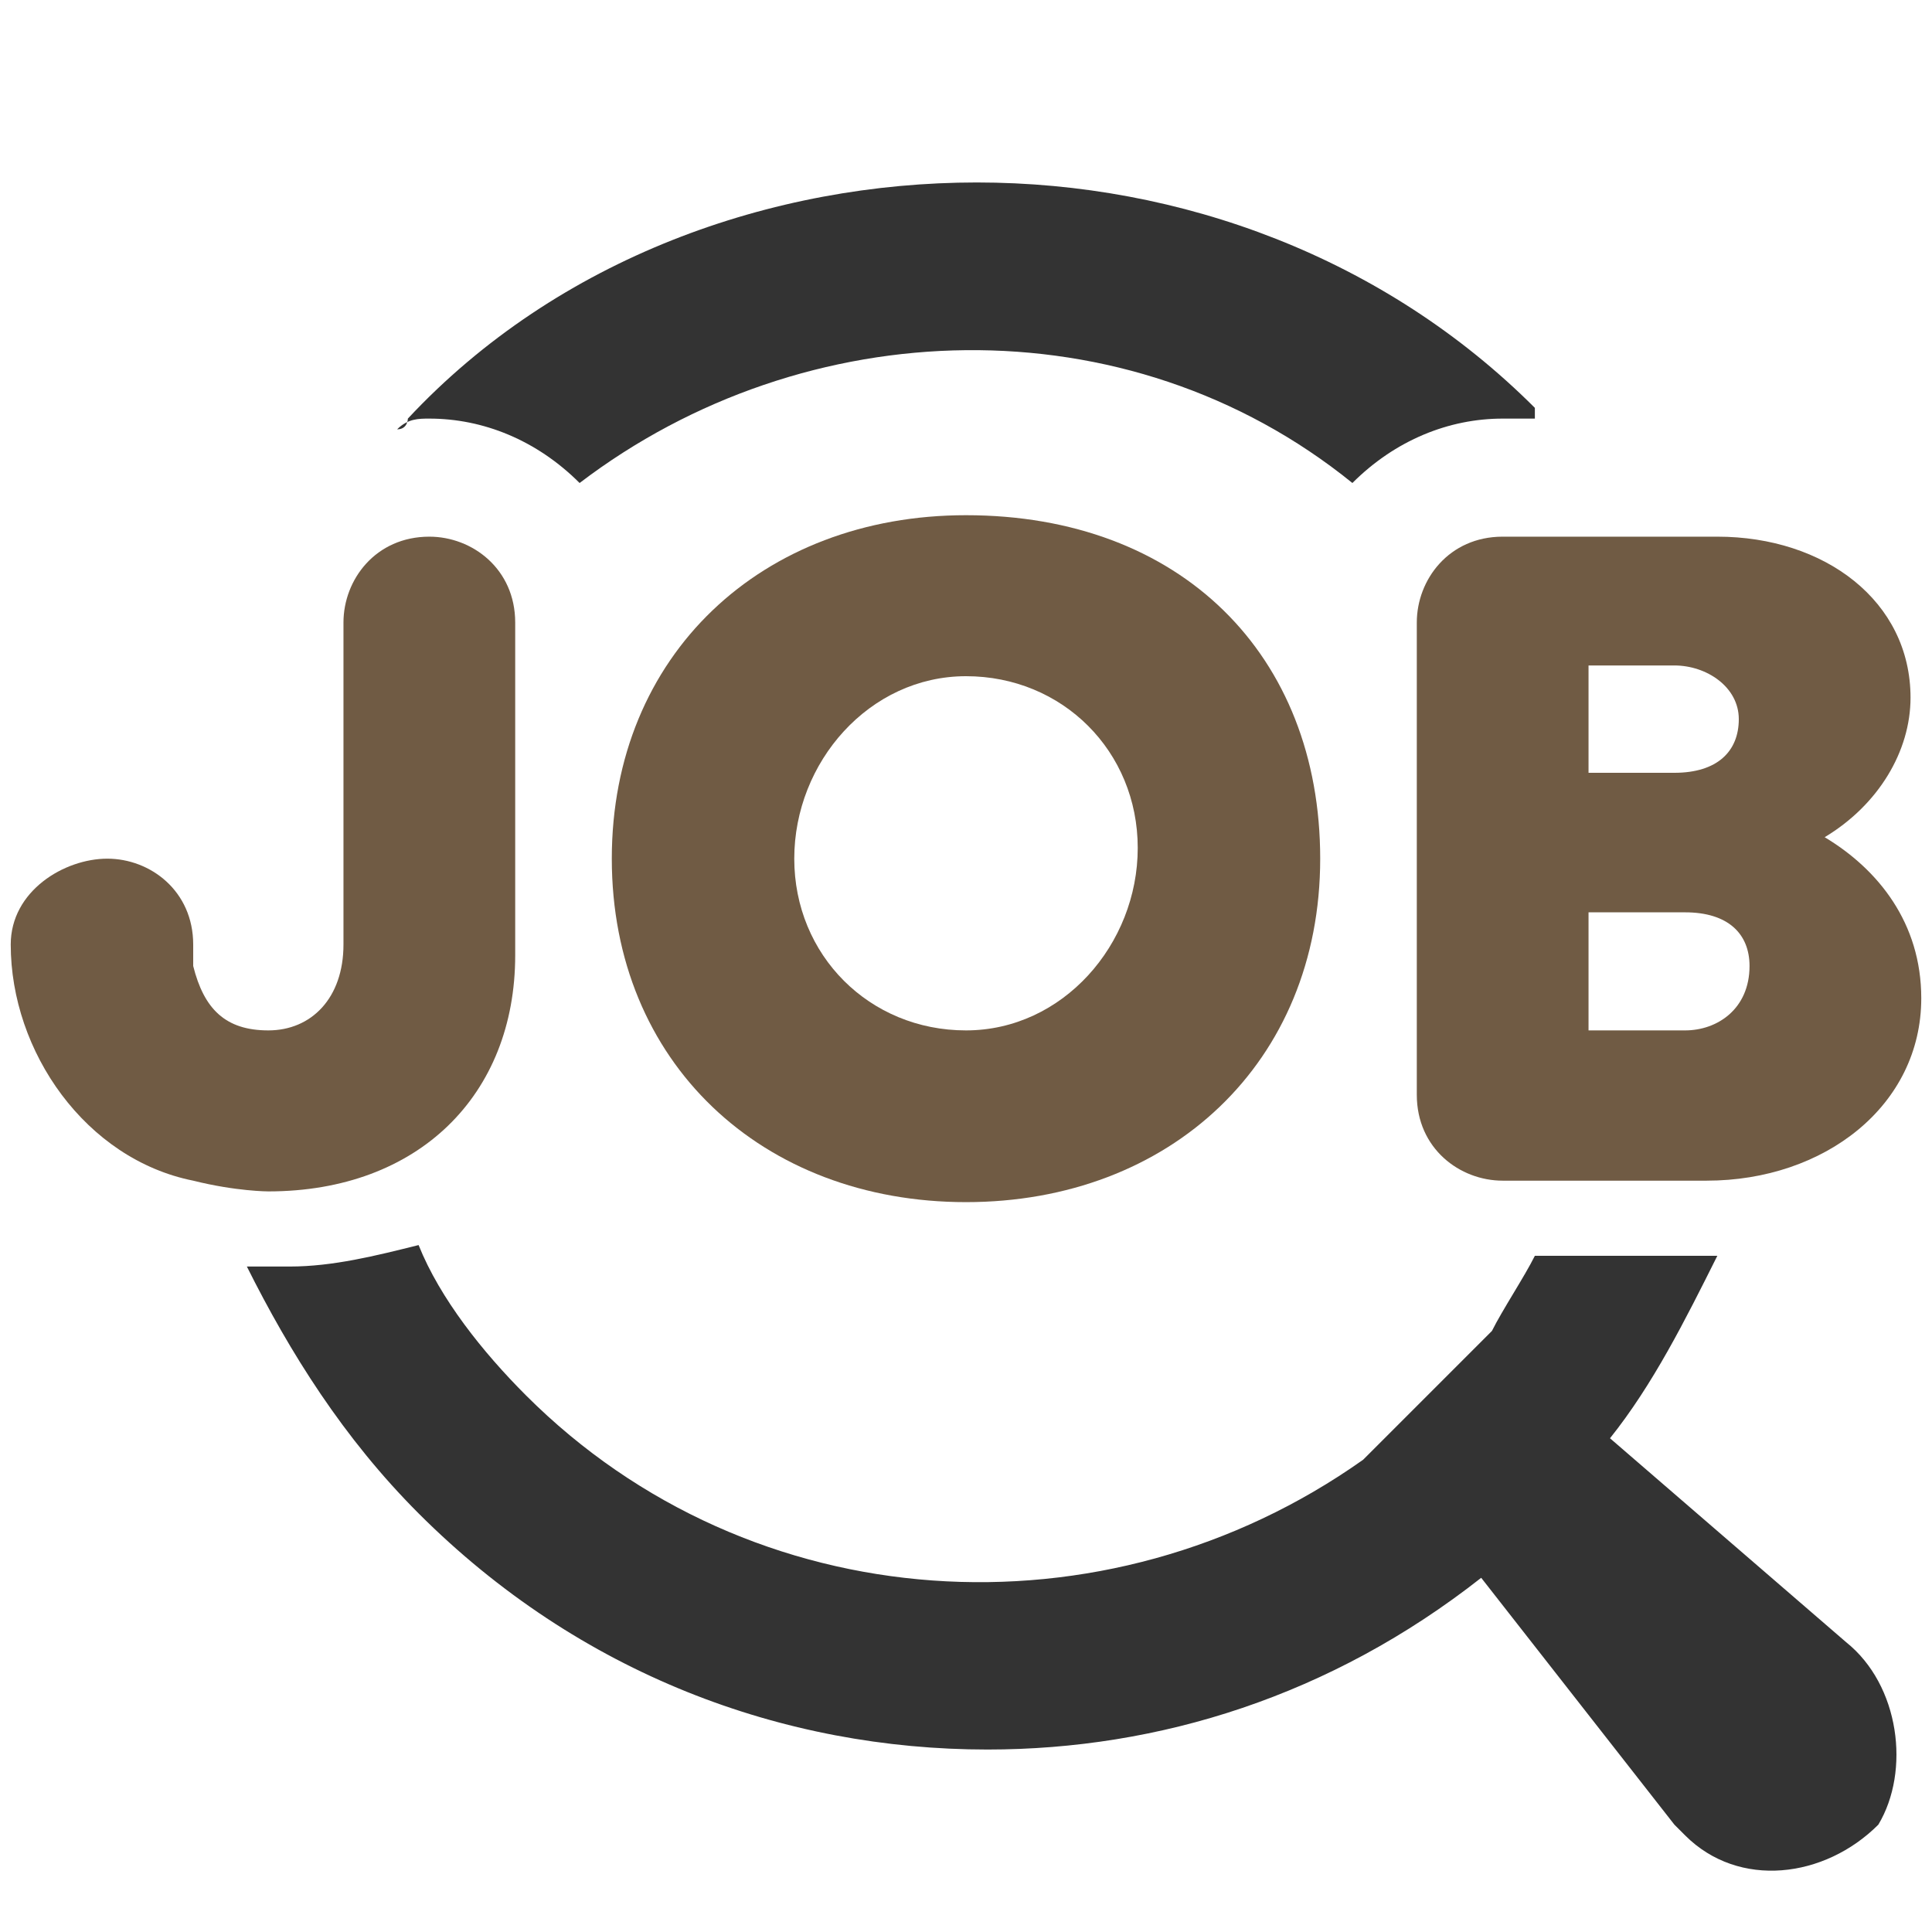
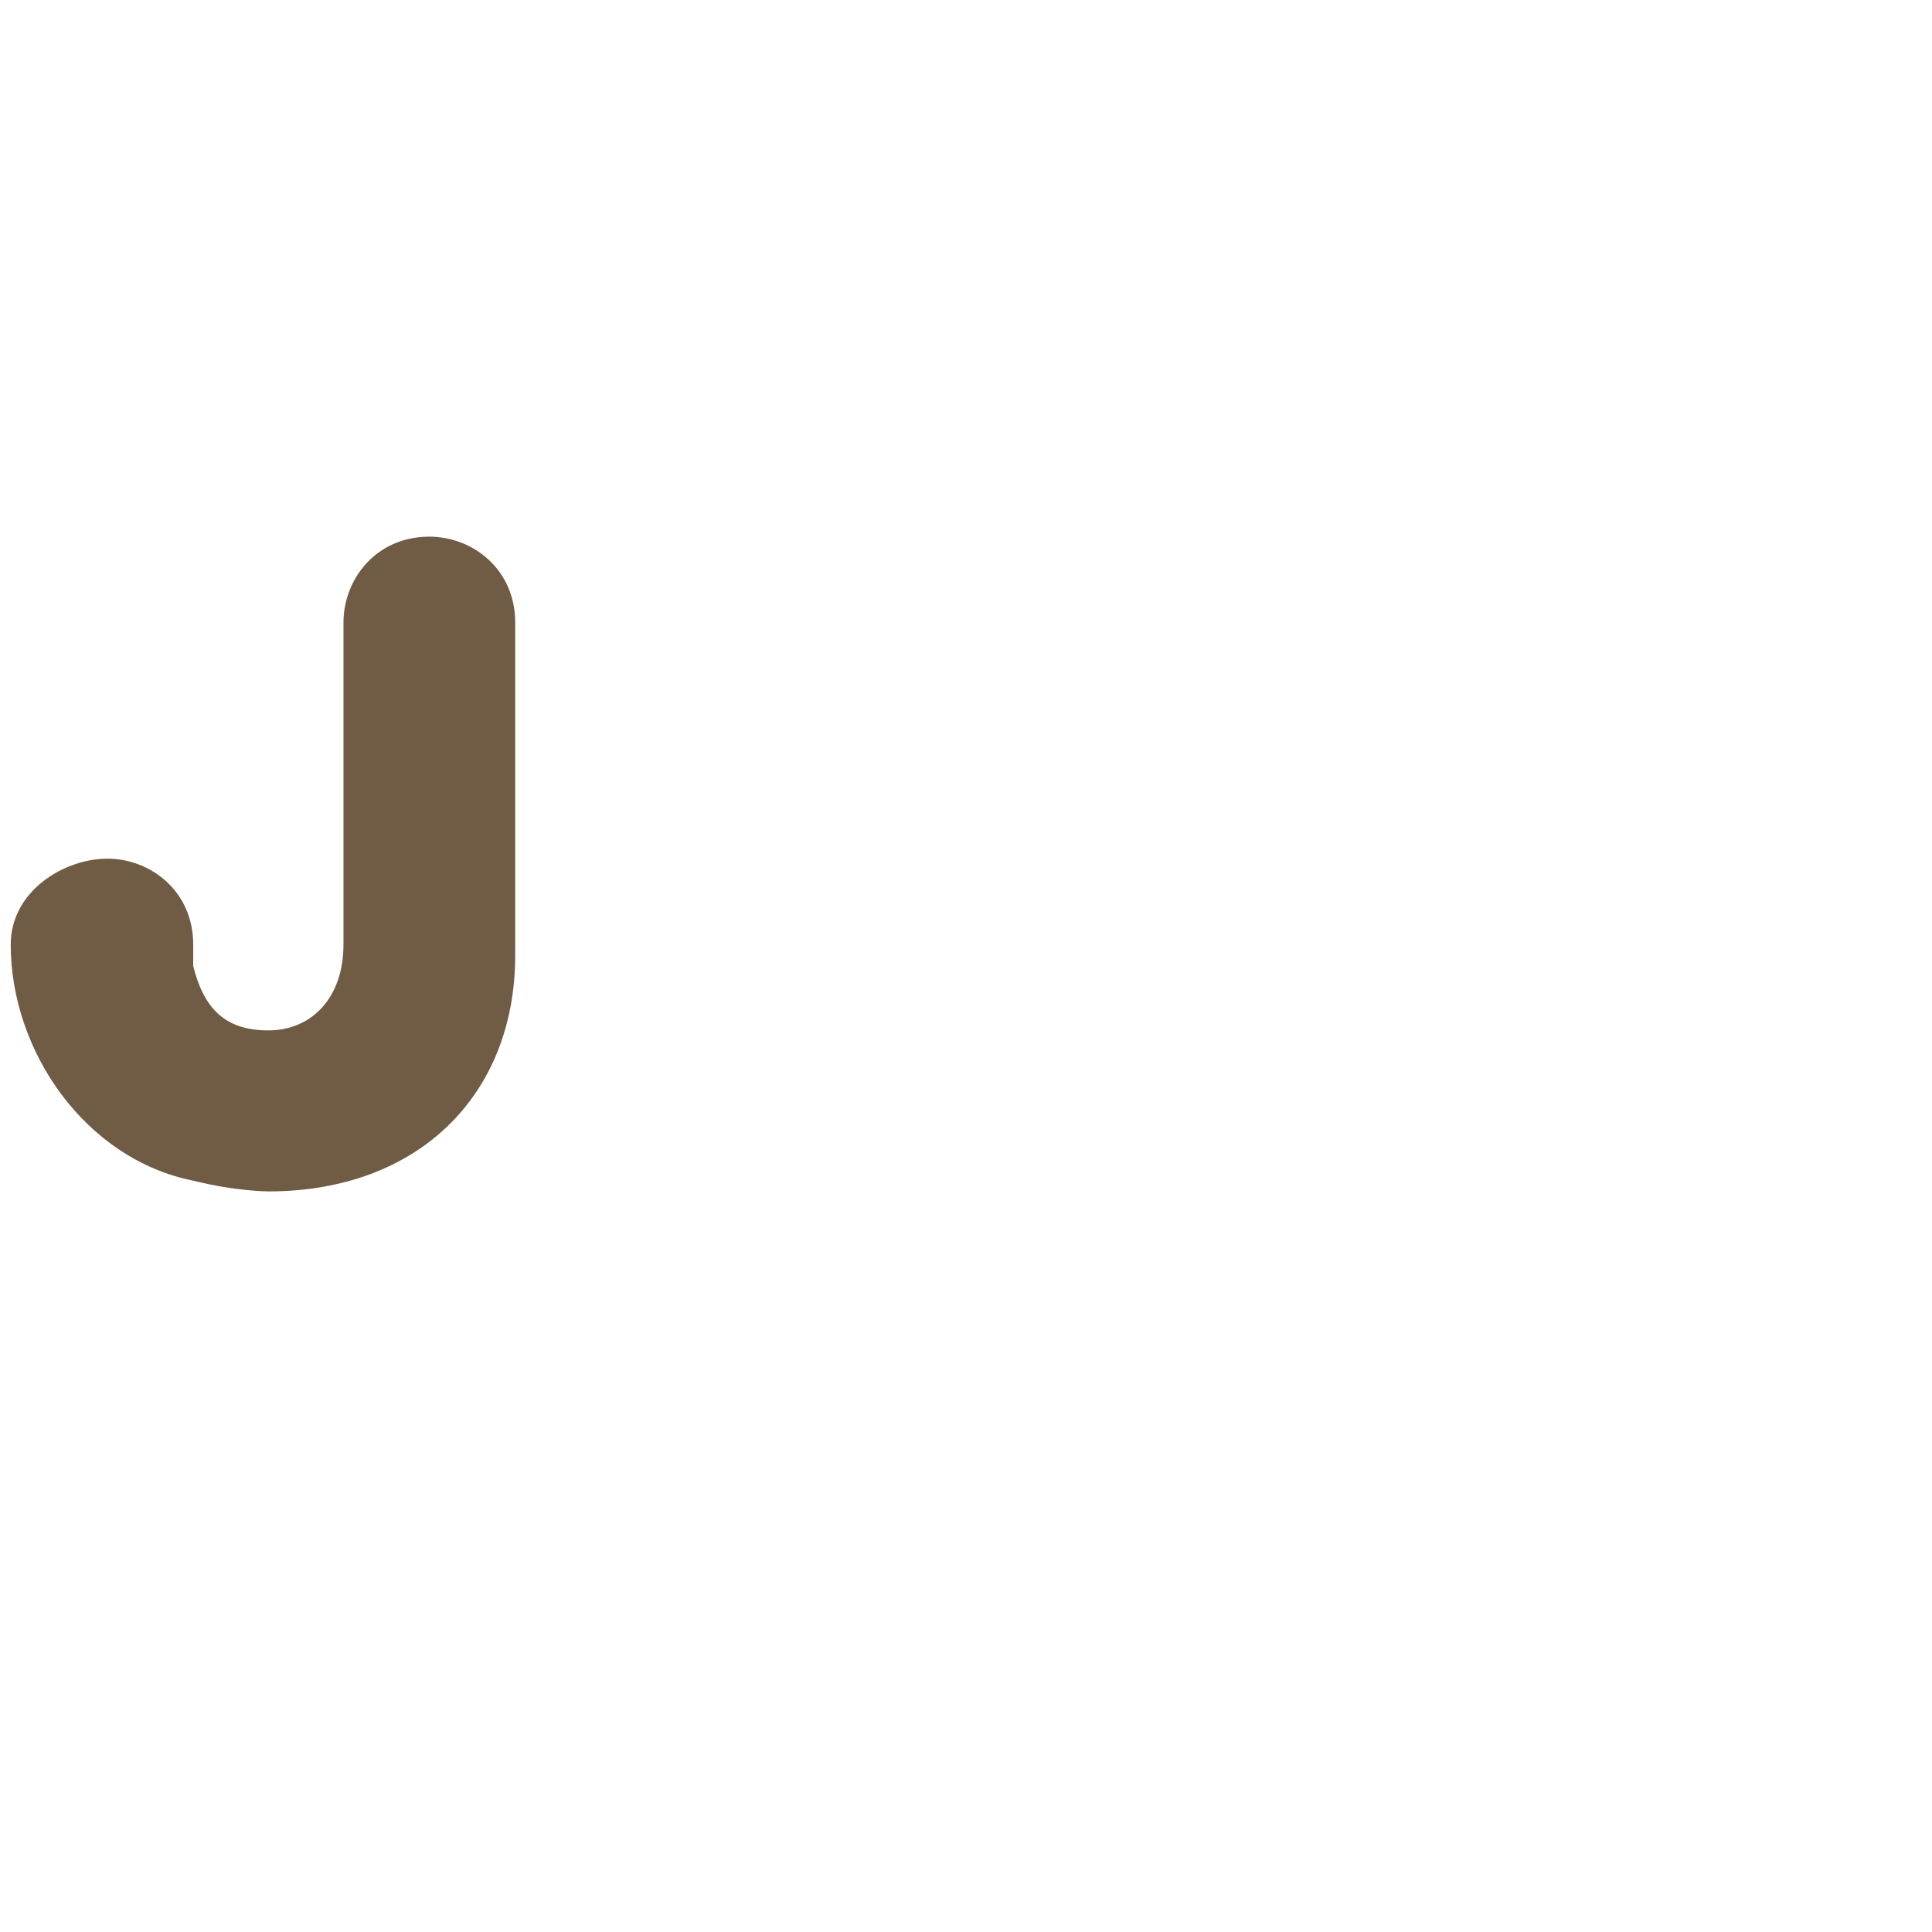
<svg xmlns="http://www.w3.org/2000/svg" version="1.1" id="Layer_1" x="16px" y="16px" viewBox="0 0 18 18" style="enable-background:new 0 0 18 18;" xml:space="preserve">
  <style type="text/css">
	.st0{fill:#705B44;}
	.st1{fill:#333333;}
</style>
  <g>
    <g>
      <g>
        <path class="st0" d="M0.1,8.8c0,1,0.7,2,1.7,2.2c0,0,0,0,0,0c0.4,0.1,0.7,0.1,0.7,0.1c1.4,0,2.3-0.9,2.3-2.2V5.8     c0-0.5-0.4-0.8-0.8-0.8h0c-0.5,0-0.8,0.4-0.8,0.8v3c0,0.5-0.3,0.8-0.7,0.8C2.1,9.6,1.9,9.4,1.8,9V8.8c0-0.5-0.4-0.8-0.8-0.8     S0.1,8.3,0.1,8.8L0.1,8.8L0.1,8.8z" />
      </g>
      <g>
-         <path class="st0" d="M9,4.8C7.1,4.8,5.7,6.1,5.7,8s1.4,3.2,3.3,3.2c1.9,0,3.3-1.3,3.3-3.2S11,4.8,9,4.8L9,4.8z M9,9.6     C8.1,9.6,7.4,8.9,7.4,8S8.1,6.3,9,6.3c0.9,0,1.6,0.7,1.6,1.6S9.9,9.6,9,9.6L9,9.6z" />
-       </g>
+         </g>
      <g>
-         <path class="st0" d="M17,7.8c0.5-0.3,0.8-0.8,0.8-1.3c0-0.9-0.8-1.5-1.8-1.5H14c-0.5,0-0.8,0.4-0.8,0.8v4.4     c0,0.5,0.4,0.8,0.8,0.8h1.9c1.1,0,2-0.7,2-1.7C17.9,8.6,17.5,8.1,17,7.8L17,7.8z M14.8,6.2h0.8c0.3,0,0.6,0.2,0.6,0.5     c0,0.3-0.2,0.5-0.6,0.5h-0.8V6.2z M15.7,9.6h-0.9V8.5h0.9c0.4,0,0.6,0.2,0.6,0.5C16.3,9.4,16,9.6,15.7,9.6z" />
-       </g>
+         </g>
    </g>
    <g>
-       <path class="st1" d="M4,3.9c0.5,0,1,0.2,1.4,0.6c2.1-1.6,5.1-1.7,7.2,0C13,4.1,13.5,3.9,14,3.9h0.3c0,0,0,0,0-0.1    C12.9,2.4,11,1.7,9.1,1.7S5.2,2.4,3.8,3.9c0,0,0,0.1-0.1,0.1C3.8,3.9,3.9,3.9,4,3.9z" />
-       <path class="st1" d="M17.2,15.3L15,13.4c0.4-0.5,0.7-1.1,1-1.7c0,0-0.1,0-0.1,0h-1.6c-0.1,0.2-0.3,0.5-0.4,0.7    c-0.2,0.2-0.4,0.4-0.6,0.6s-0.4,0.4-0.6,0.6C10.3,15.3,7,15.1,4.9,13c-0.4-0.4-0.8-0.9-1-1.4c-0.4,0.1-0.8,0.2-1.2,0.2    c0,0-0.2,0-0.4,0c0.4,0.8,0.9,1.6,1.6,2.3c1.5,1.5,3.4,2.2,5.3,2.2c1.6,0,3.2-0.5,4.6-1.6l1.8,2.3c0,0,0.1,0.1,0.1,0.1    c0.5,0.5,1.3,0.4,1.8-0.1C17.8,16.5,17.7,15.7,17.2,15.3L17.2,15.3z" />
-     </g>
+       </g>
  </g>
</svg>